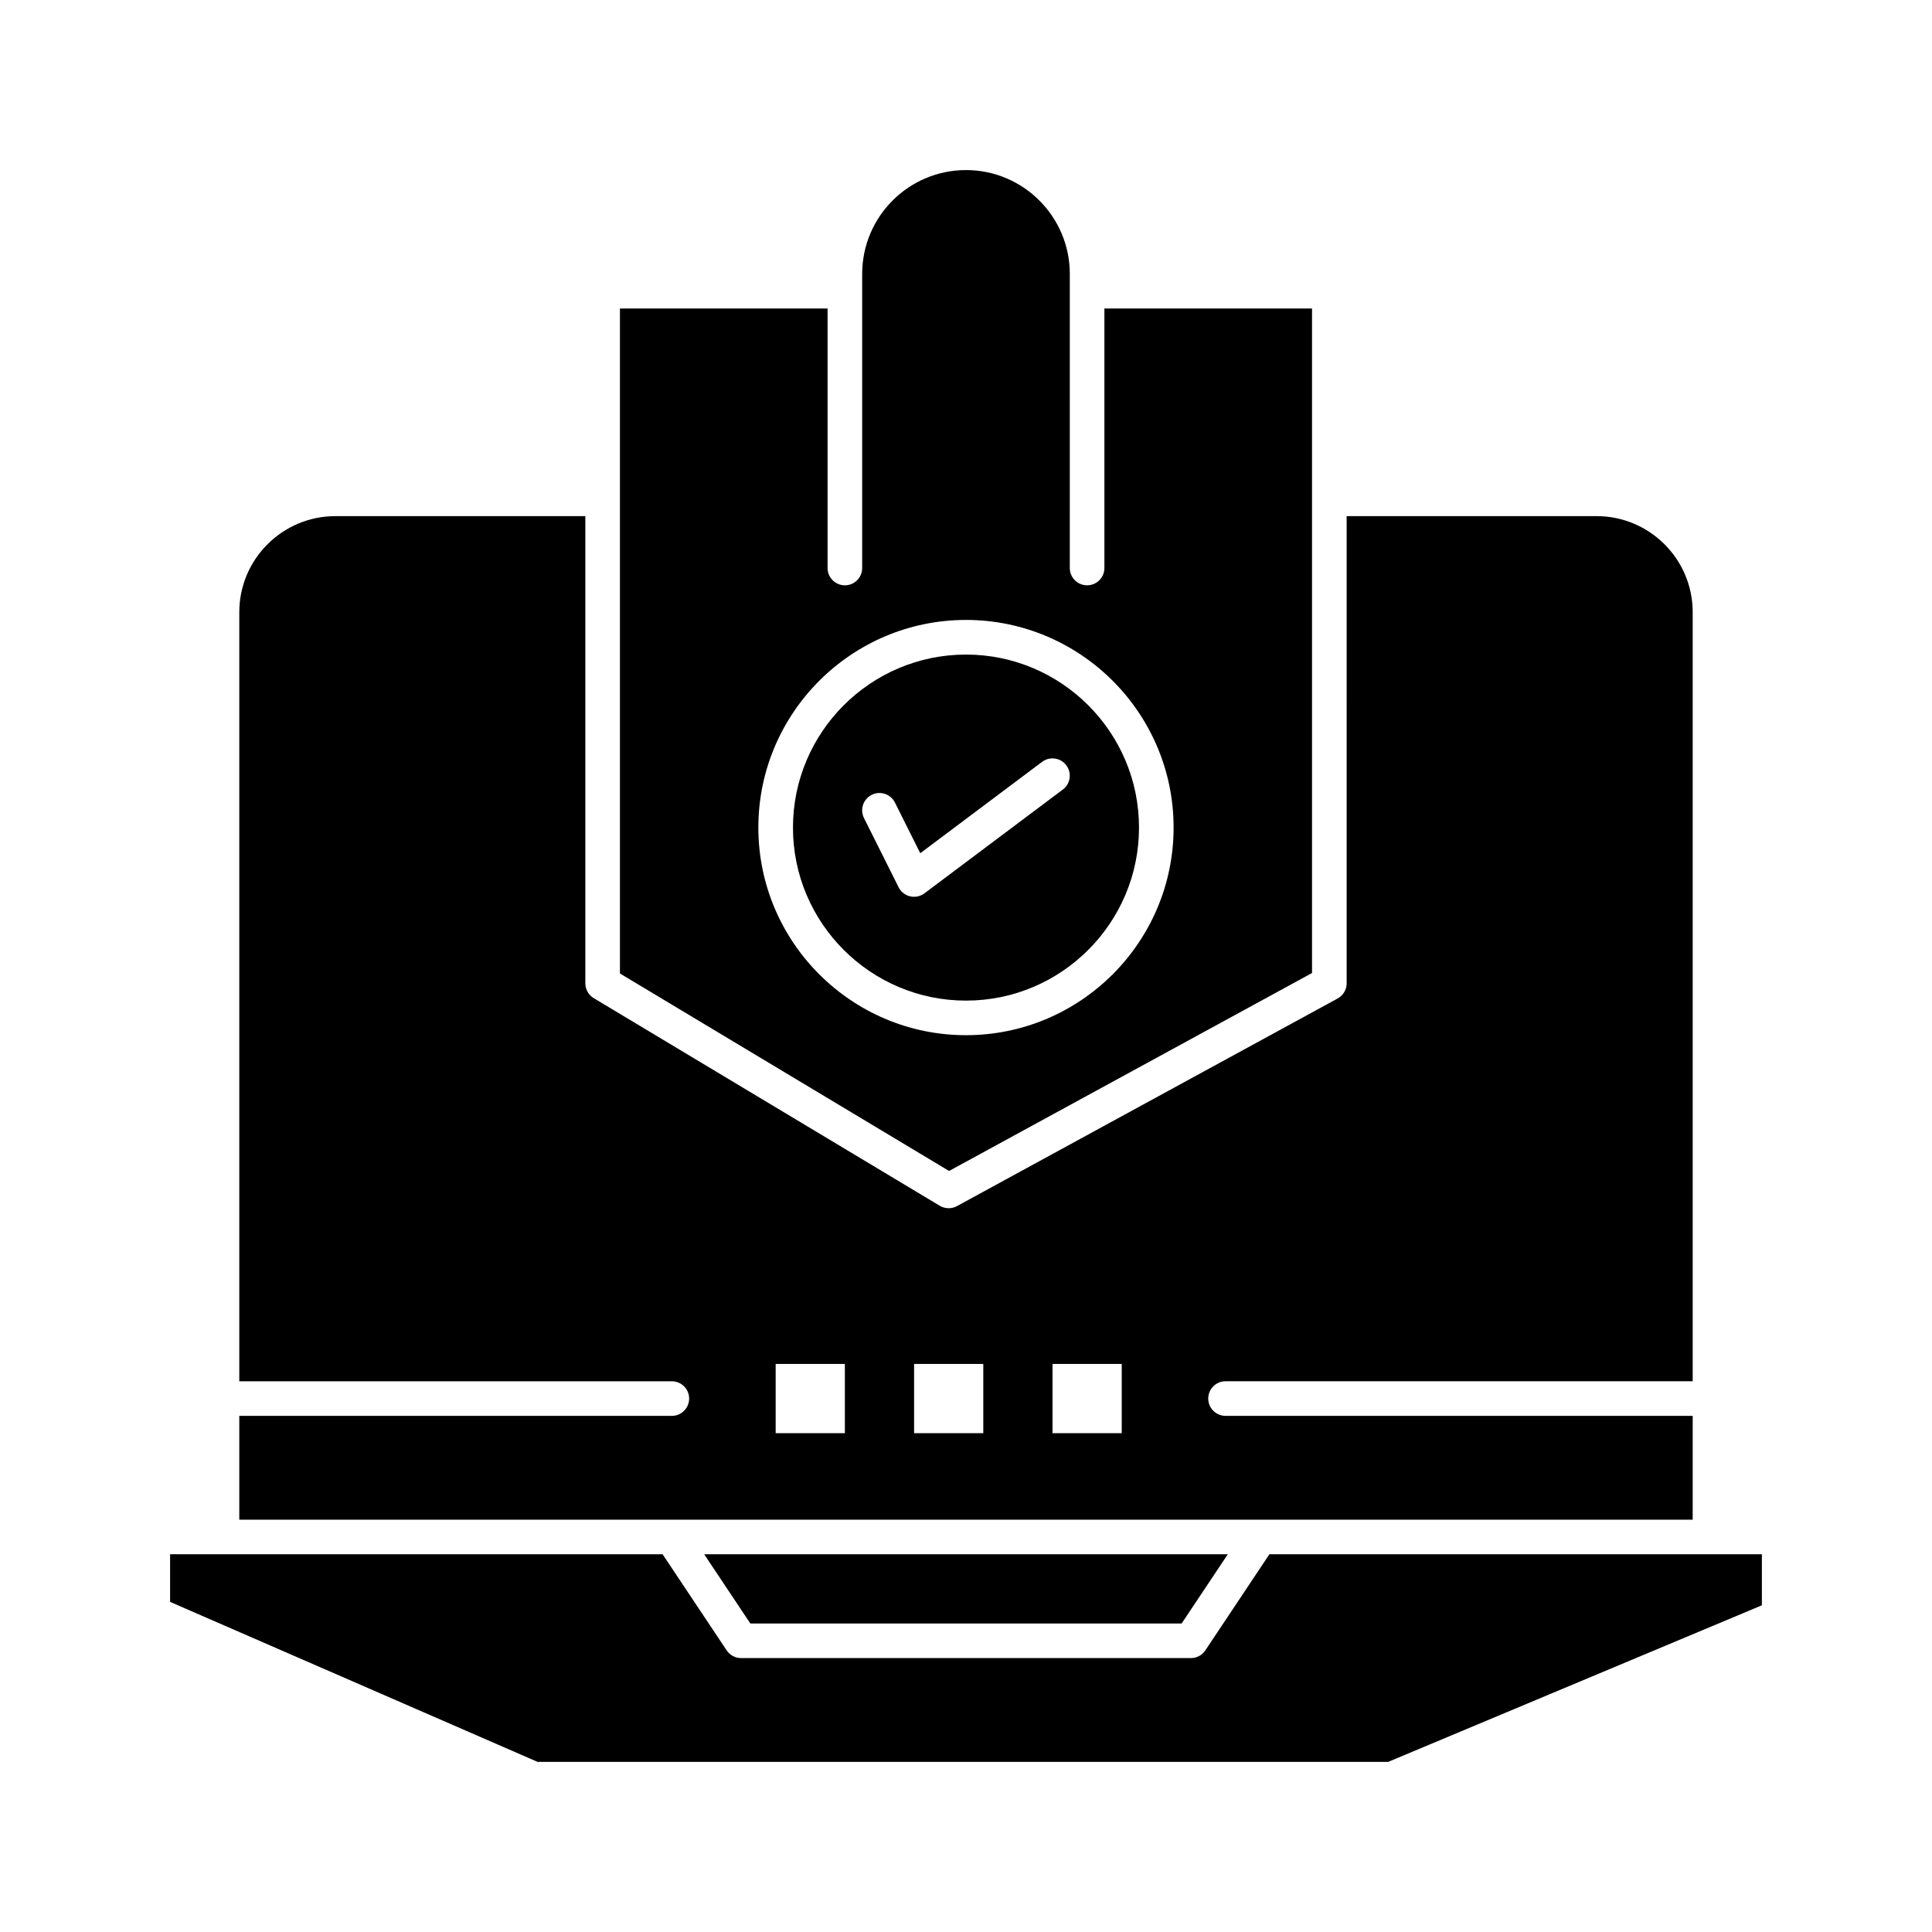
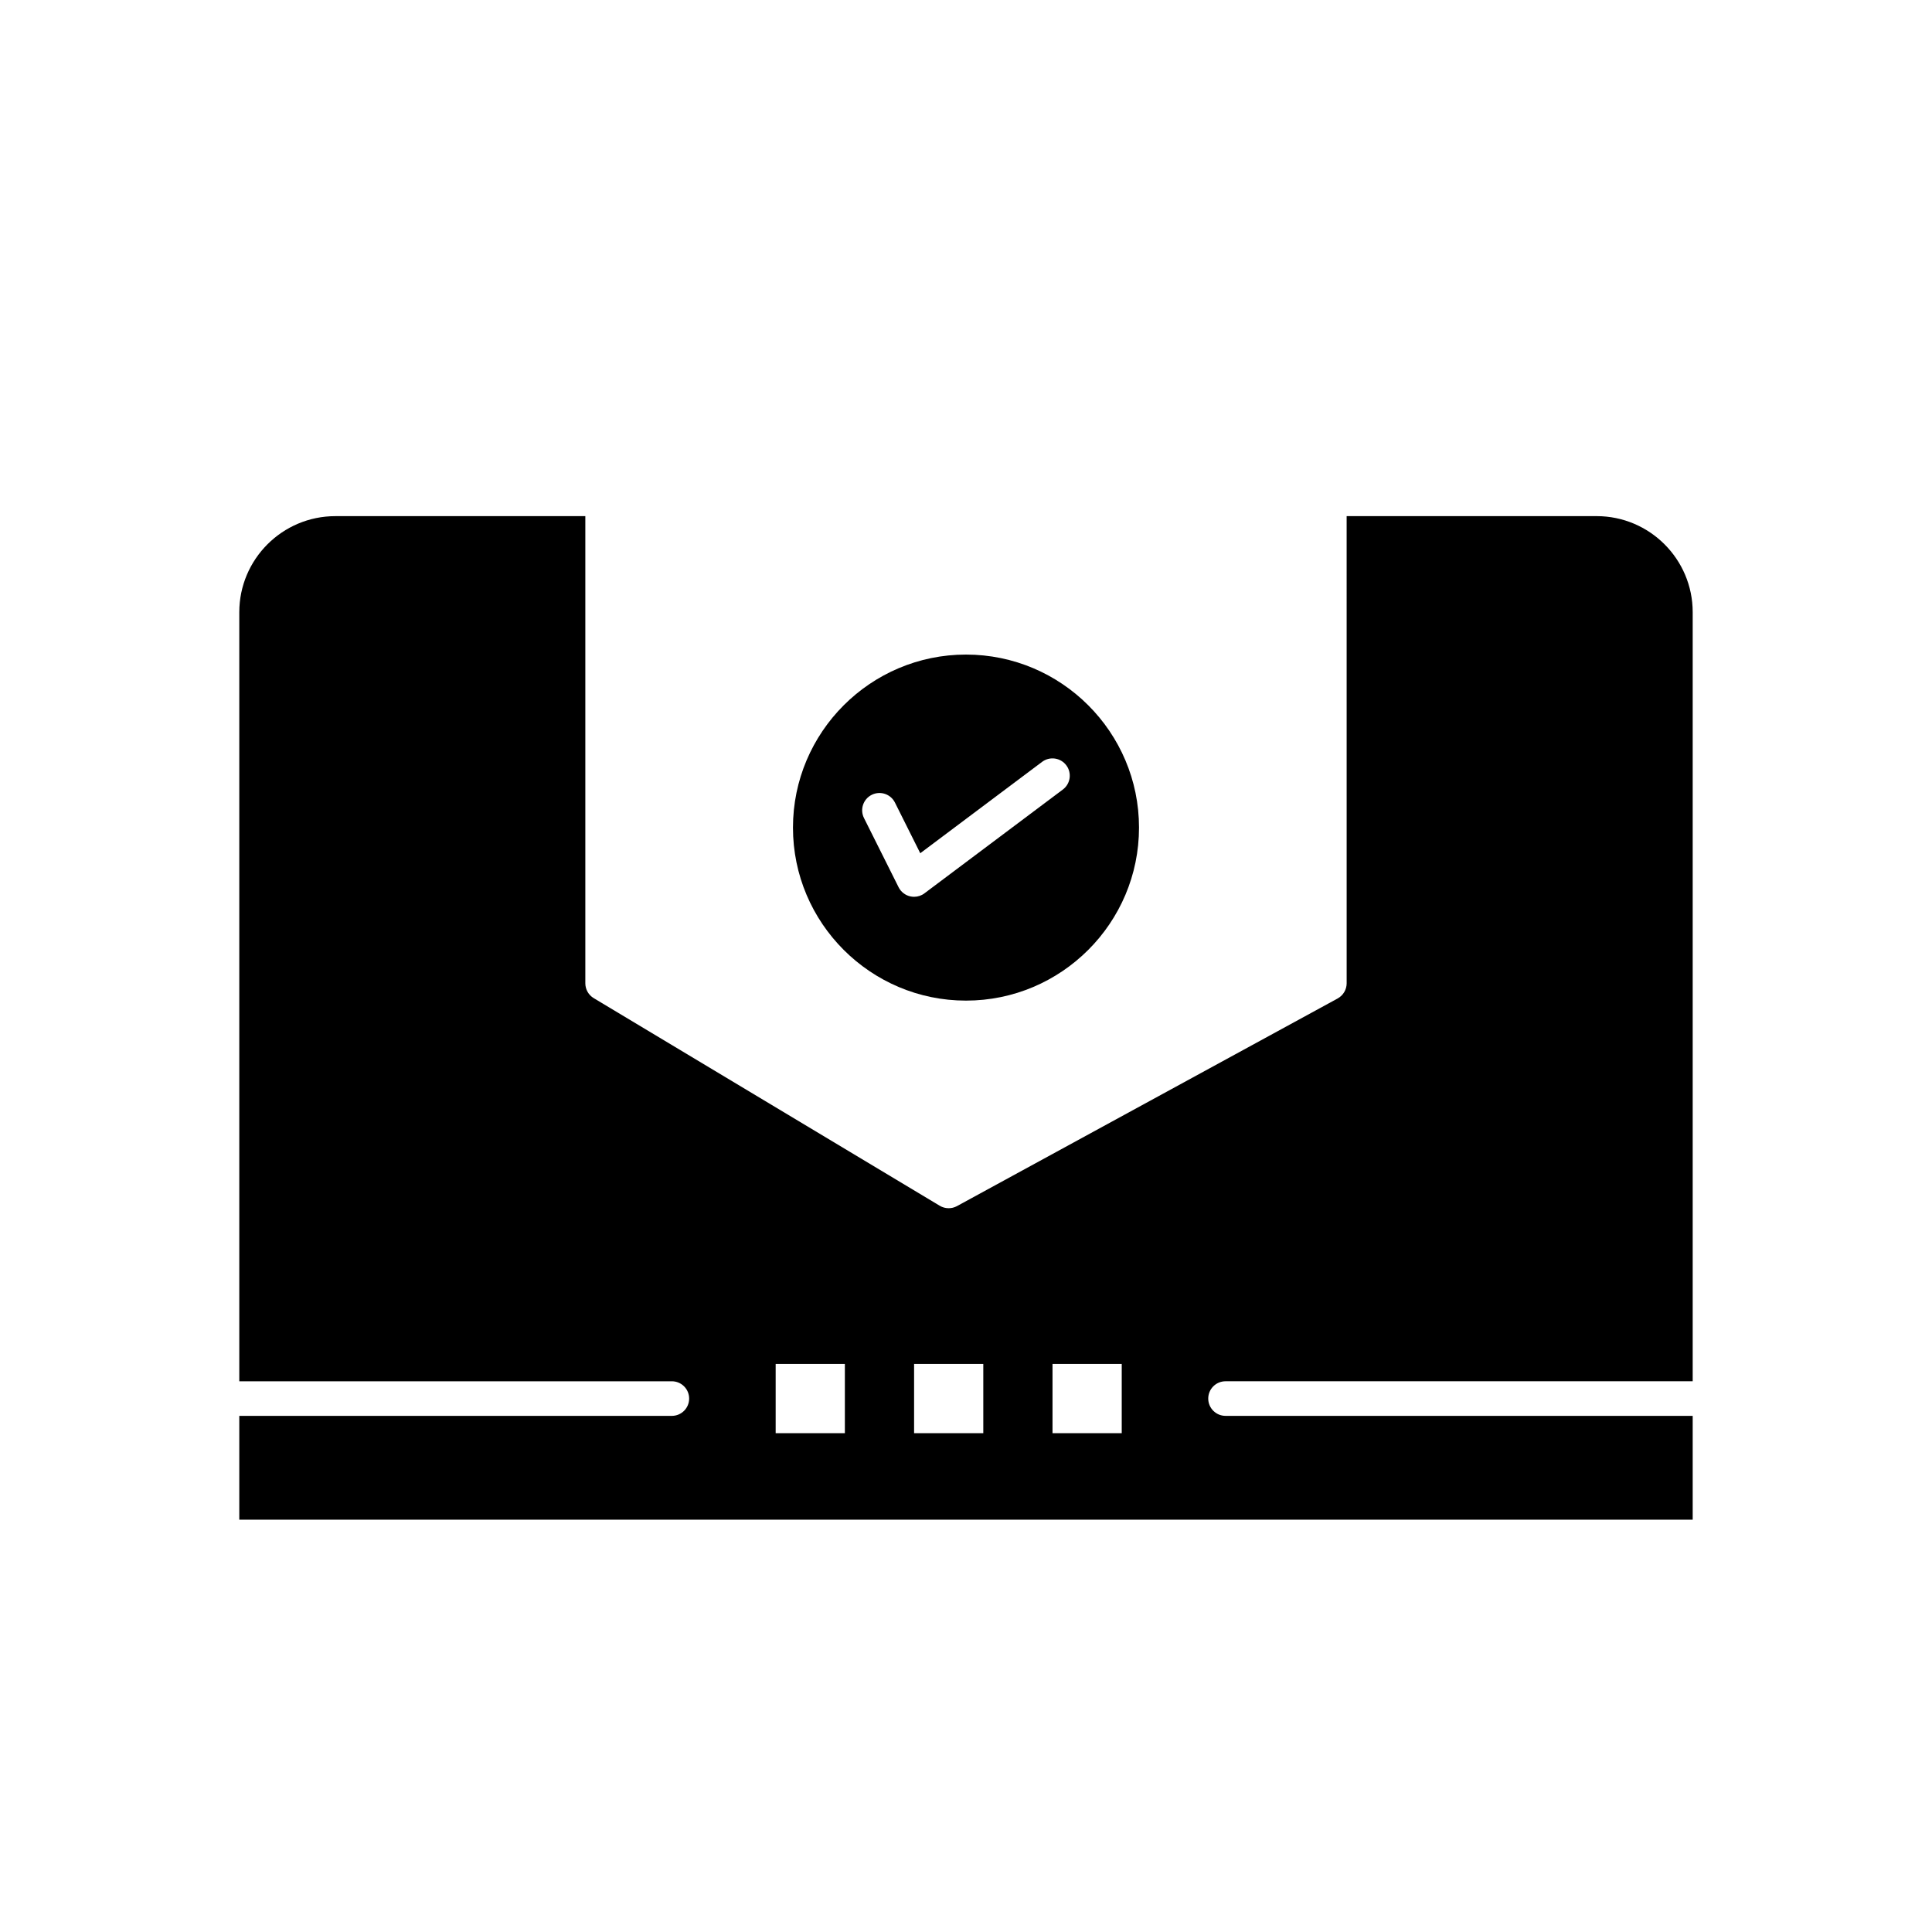
<svg xmlns="http://www.w3.org/2000/svg" fill="#000000" width="800px" height="800px" version="1.1" viewBox="144 144 512 512">
  <g>
    <path d="m477.95 546.73h114.63v-27.512h-123.8c-2.531 0-4.586-2.051-4.586-4.586 0-2.531 2.051-4.582 4.586-4.582h123.8v-203.82c0-14.031-11.418-25.449-25.449-25.449h-66.258l0.004 123.8c0 1.676-0.918 3.219-2.391 4.027l-100.88 55.023c-0.176 0.098-0.355 0.18-0.539 0.25-0.051 0.02-0.102 0.031-0.152 0.047-0.133 0.047-0.27 0.094-0.406 0.129-0.062 0.016-0.125 0.02-0.191 0.035-0.125 0.023-0.254 0.051-0.383 0.066-0.07 0.008-0.141 0.008-0.211 0.012-0.105 0.008-0.207 0.02-0.312 0.02-0.02 0-0.035-0.004-0.051-0.004-0.102-0.004-0.203-0.016-0.309-0.02-0.098-0.008-0.195-0.012-0.293-0.023-0.105-0.016-0.207-0.043-0.312-0.062-0.094-0.02-0.184-0.035-0.277-0.059-0.113-0.031-0.227-0.078-0.34-0.117-0.078-0.027-0.156-0.051-0.23-0.082-0.188-0.082-0.371-0.172-0.547-0.281l-91.707-55.023c-1.383-0.828-2.227-2.32-2.227-3.934v-123.8h-66.254c-14.031 0-25.449 11.418-25.449 25.449v203.82h114.63c2.531 0 4.586 2.051 4.586 4.582s-2.055 4.586-4.586 4.586h-114.63v27.512zm-55.023-41.266h18.344v18.34h-18.344zm-36.684 0h18.34v18.34h-18.34zm-36.684 0h18.34v18.34h-18.34z" />
    <path d="m445.85 363.32c0-25.281-20.57-45.852-45.852-45.852-25.285 0-45.852 20.57-45.852 45.852-0.004 25.285 20.566 45.852 45.852 45.852 25.281 0 45.852-20.566 45.852-45.852zm-59.609 18.34c-0.352 0-0.707-0.039-1.055-0.121-1.324-0.312-2.438-1.195-3.047-2.41l-9.172-18.34c-1.133-2.266-0.215-5.019 2.051-6.152 2.262-1.133 5.019-0.215 6.152 2.051l6.711 13.426 32.285-24.215c2.027-1.52 4.898-1.109 6.418 0.918 1.52 2.027 1.109 4.898-0.918 6.418l-36.684 27.512c-0.793 0.602-1.758 0.914-2.742 0.914z" />
-     <path d="m457.15 574.24 12.227-18.34h-138.76l12.227 18.34z" />
-     <path d="m491.7 401.86v-176.11h-55.023v68.777c0 2.531-2.051 4.586-4.586 4.586-2.531 0-4.586-2.051-4.586-4.586l0.004-73.359v-4.586c0-15.172-12.344-27.512-27.512-27.512-15.172 0-27.512 12.34-27.512 27.512v77.949c0 2.531-2.051 4.586-4.586 4.586-2.531 0-4.586-2.051-4.586-4.586v-68.781h-55.023v176.23l87.227 52.336zm-146.73-38.547c0-30.34 24.684-55.023 55.023-55.023s55.023 24.684 55.023 55.023-24.684 55.023-55.023 55.023-55.023-24.684-55.023-55.023z" />
-     <path d="m597.16 555.9h-116.76l-16.98 25.469c-0.848 1.277-2.281 2.043-3.816 2.043h-119.21c-1.535 0-2.965-0.766-3.816-2.043l-16.98-25.469h-130.52v12.617l97.391 42.402h225.41l99.039-41.496v-13.523z" />
  </g>
</svg>